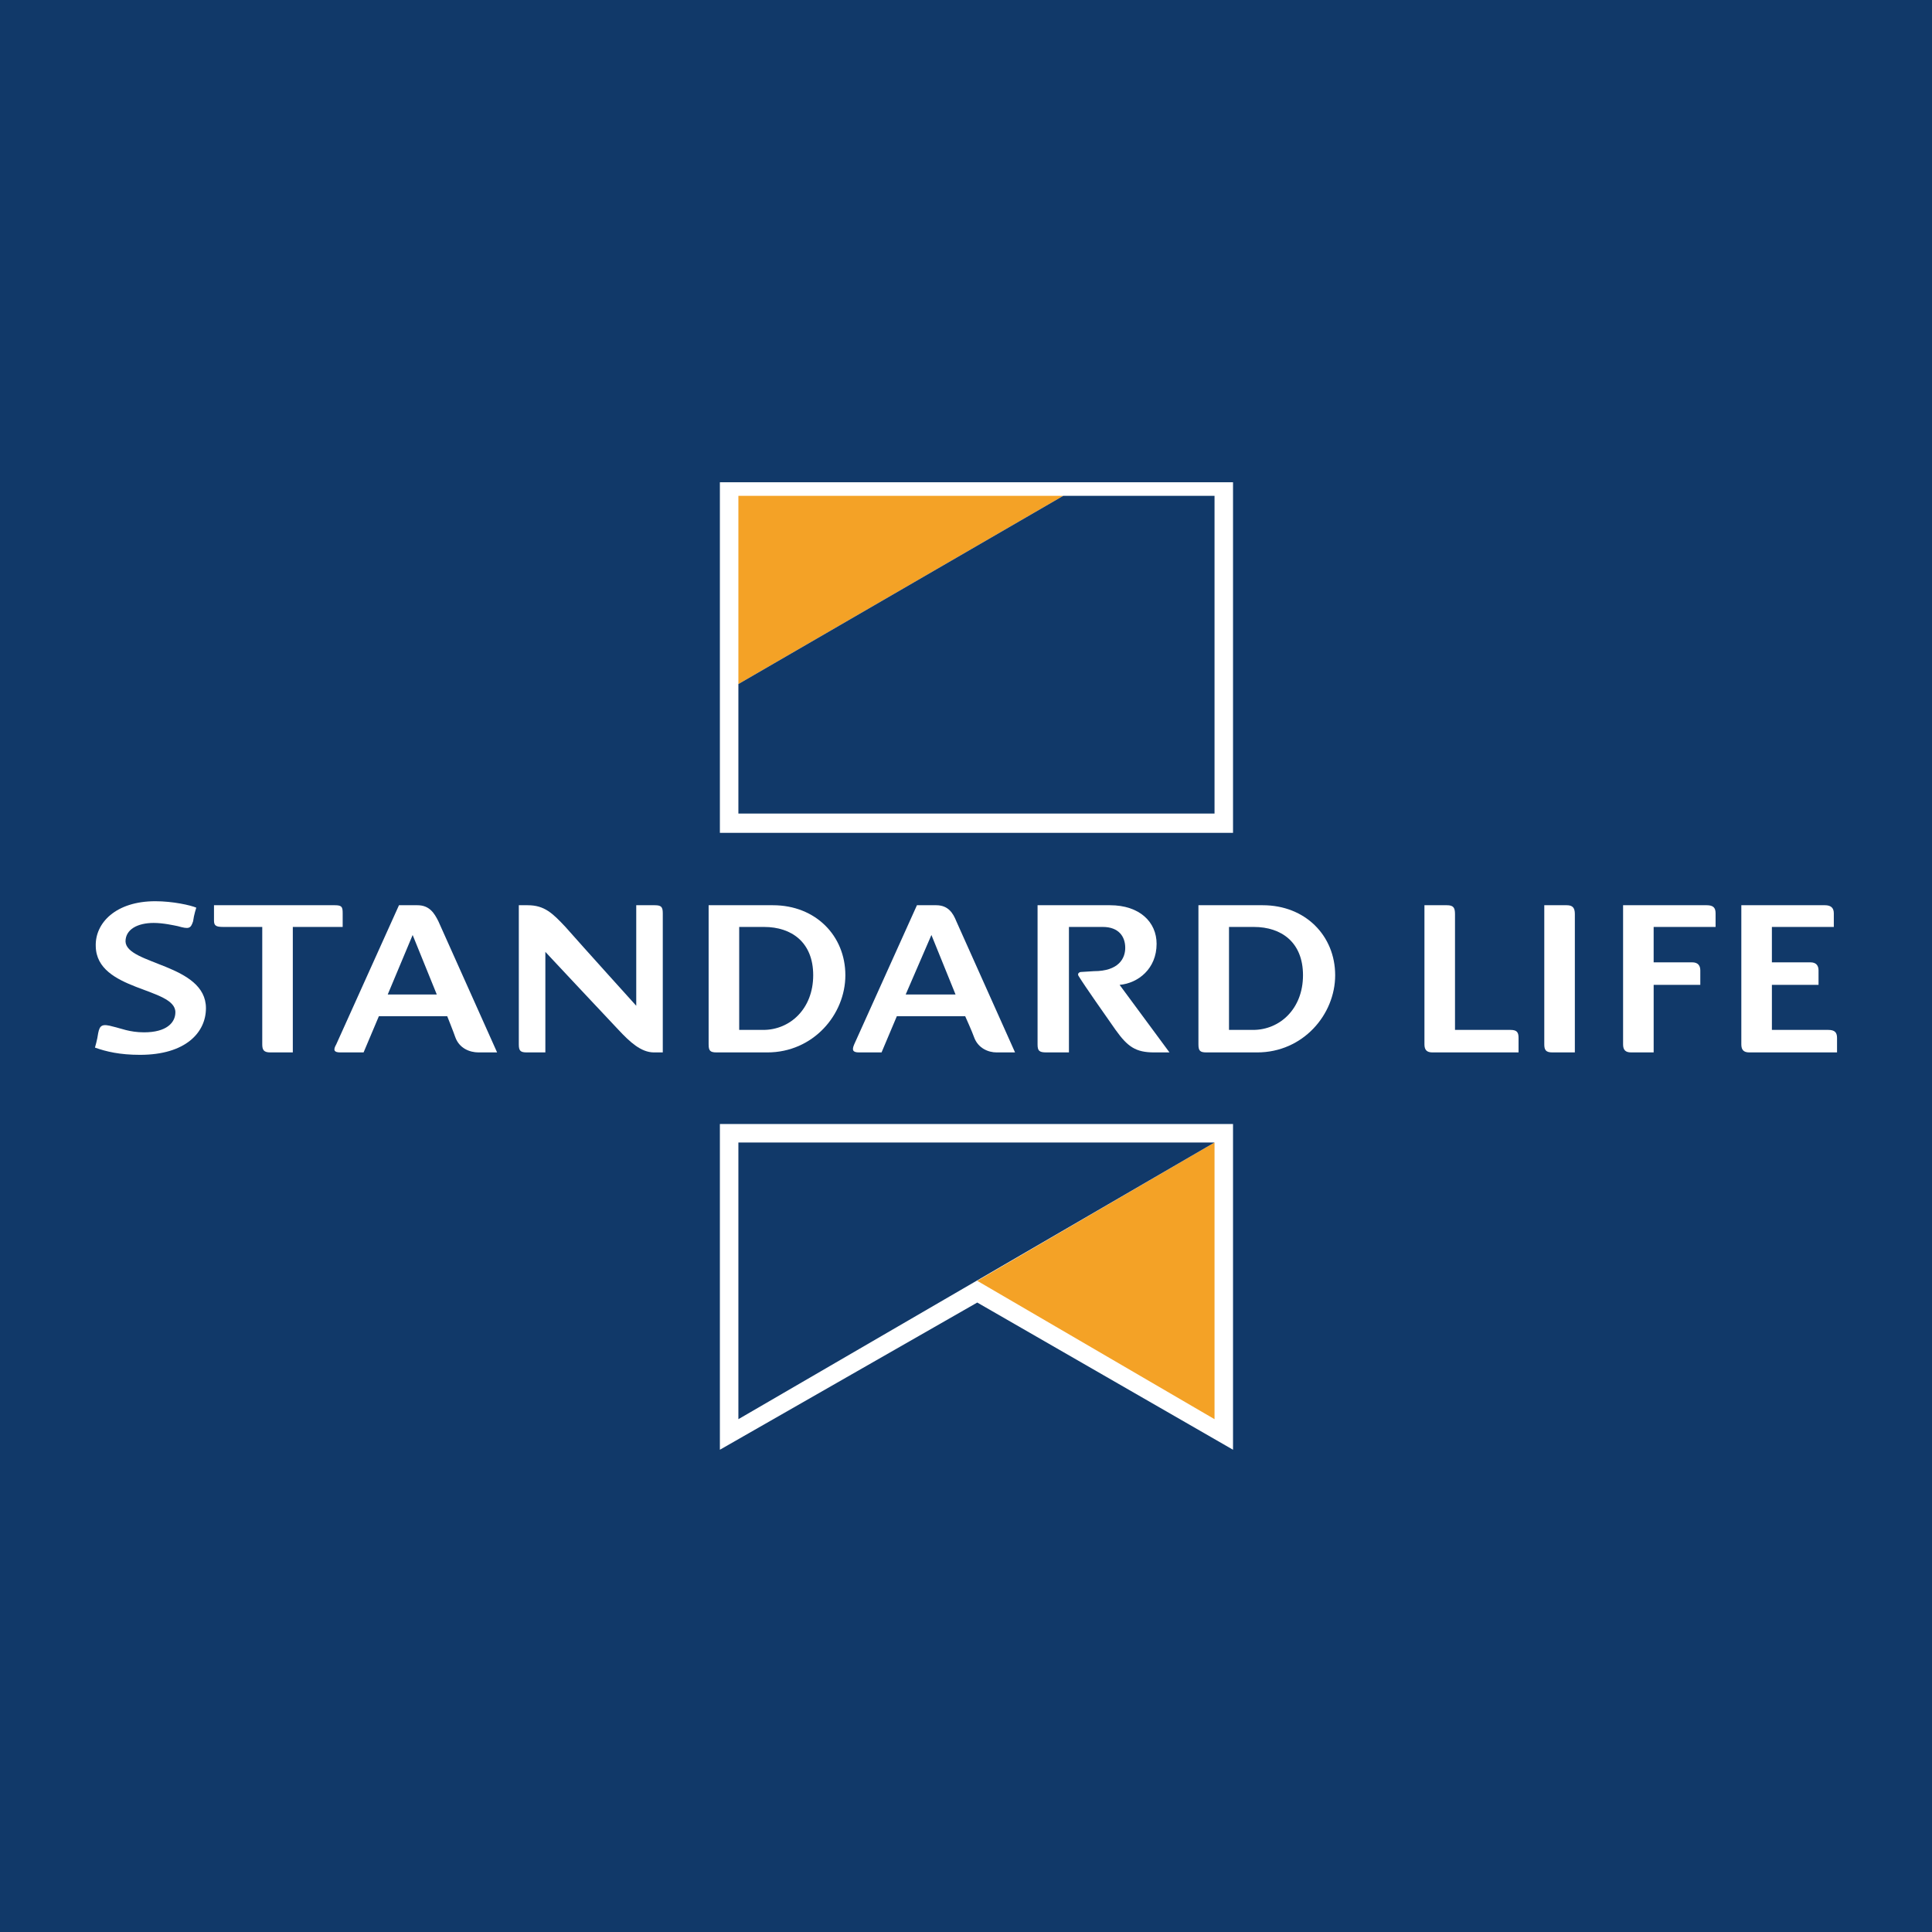
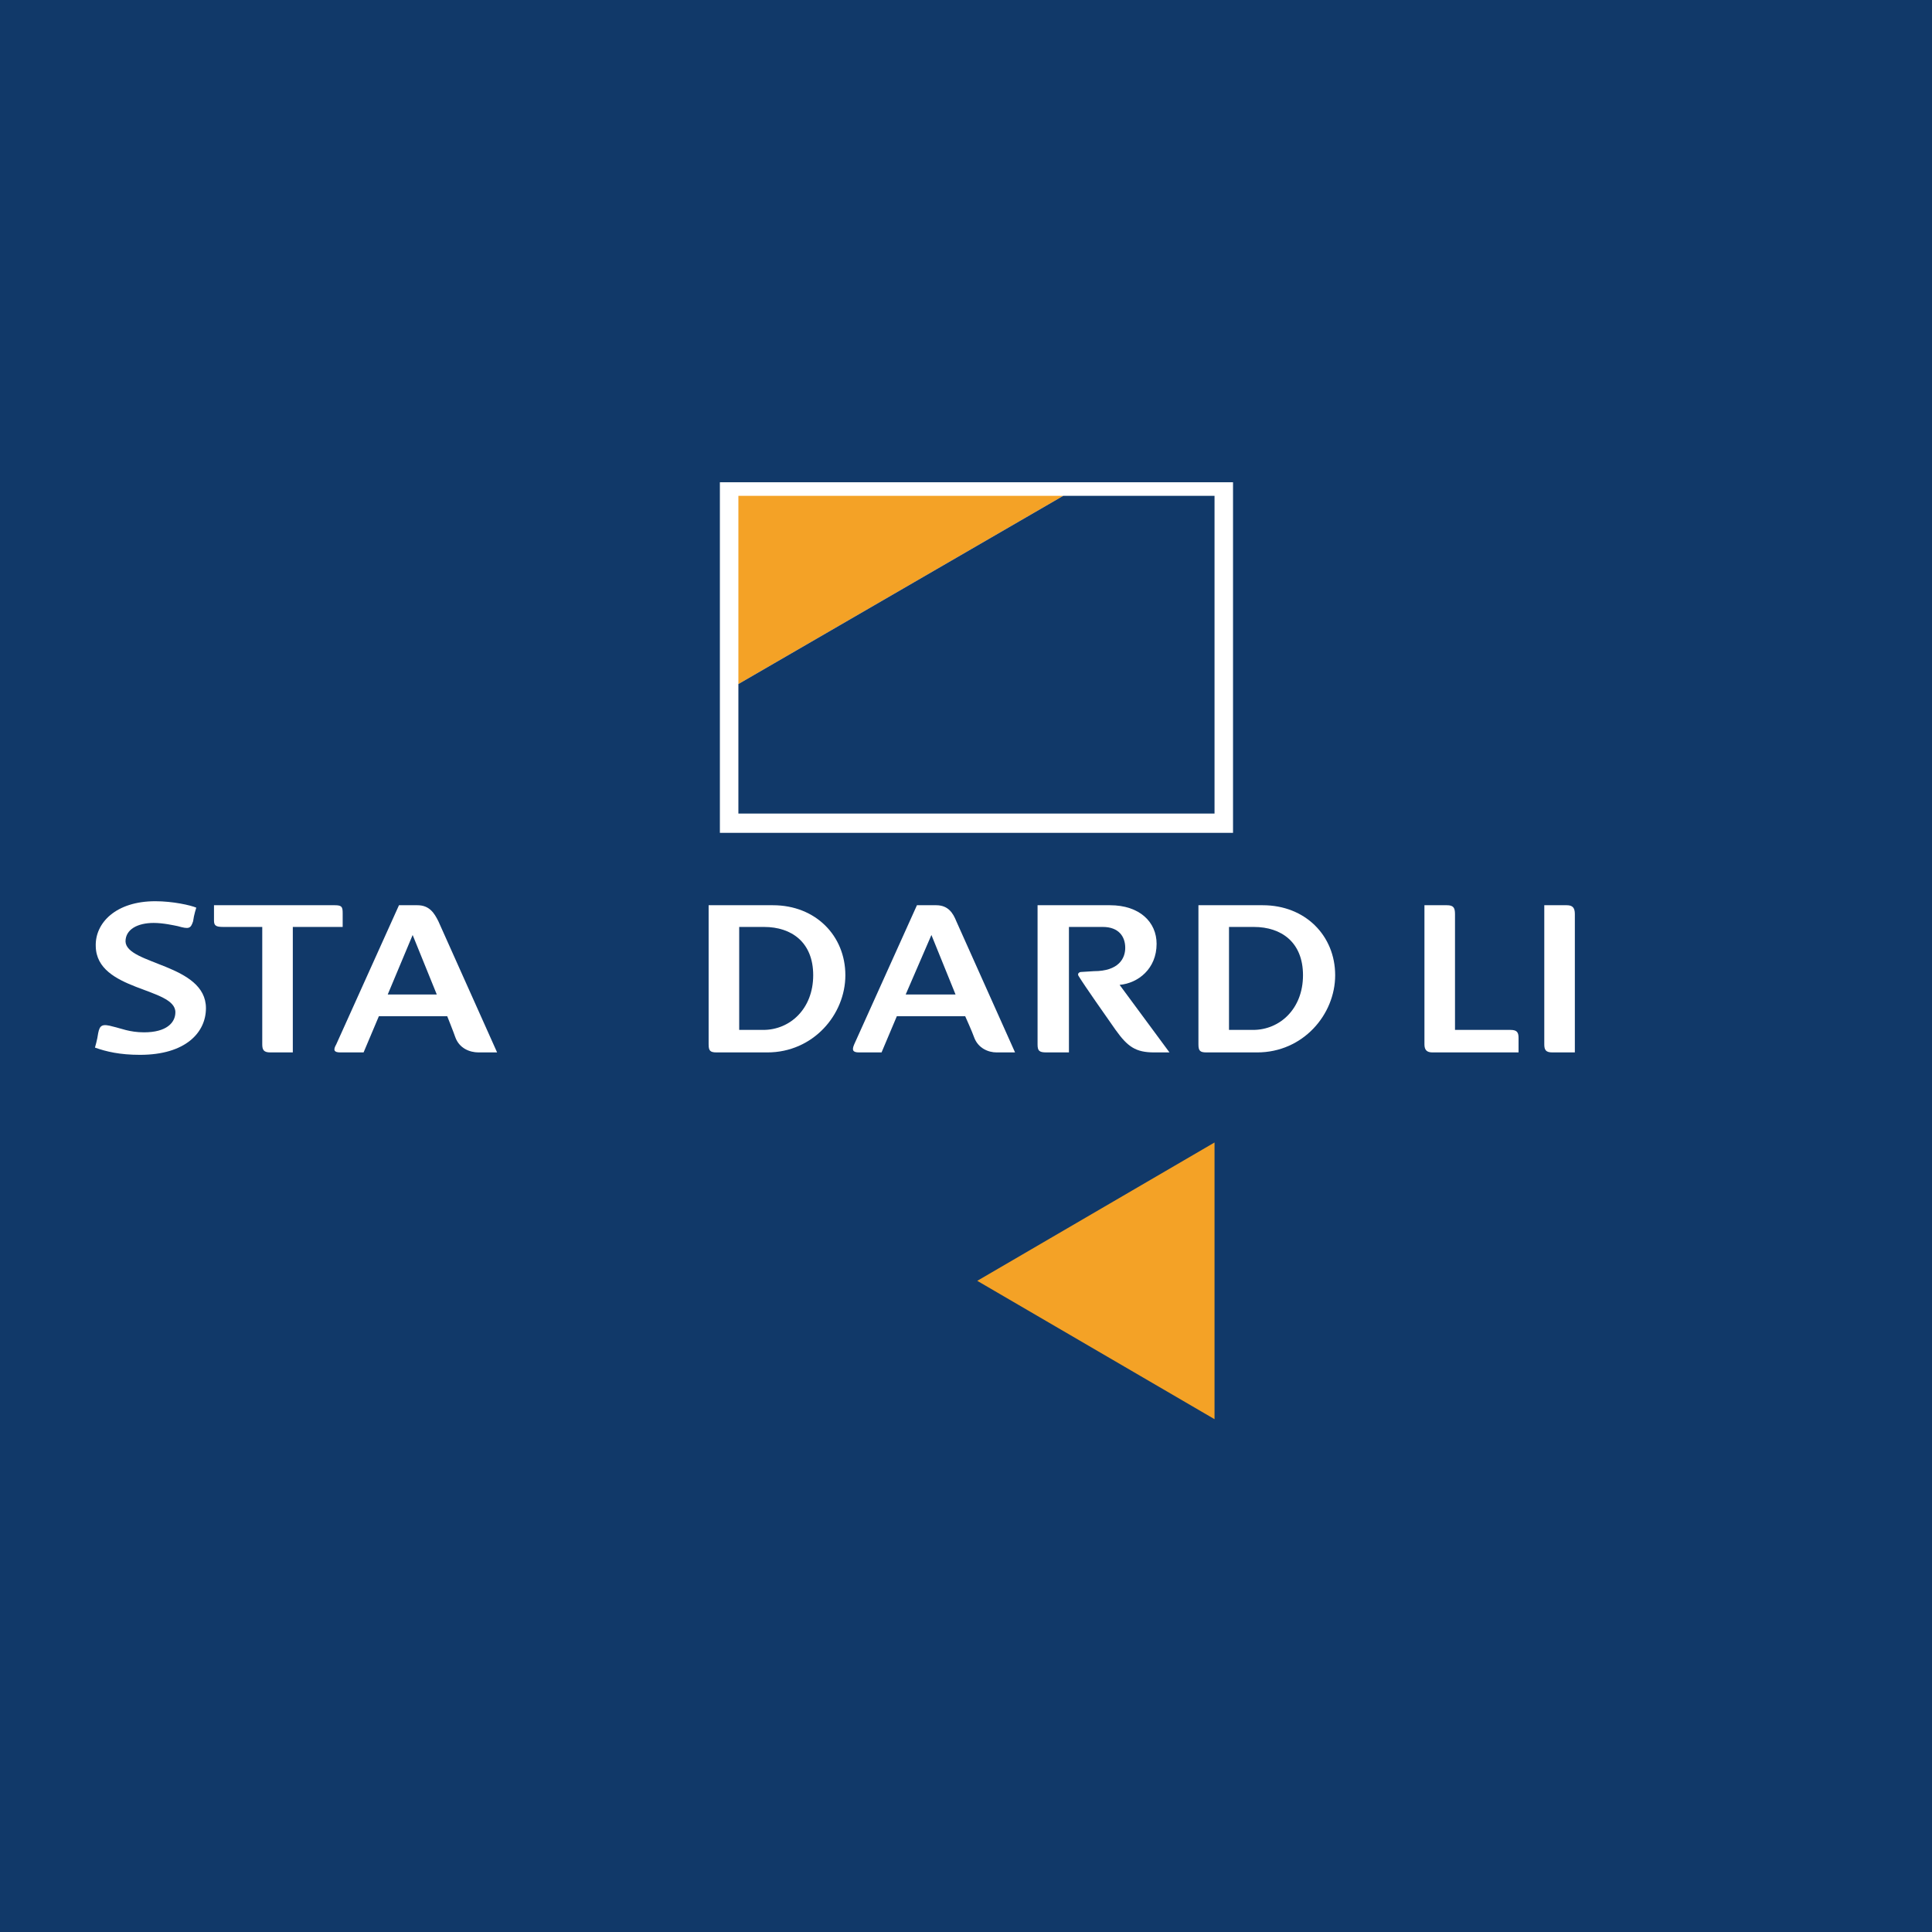
<svg xmlns="http://www.w3.org/2000/svg" version="1.0" id="Layer_1" x="0px" y="0px" width="192.756px" height="192.756px" viewBox="0 0 192.756 192.756" enable-background="new 0 0 192.756 192.756" xml:space="preserve">
  <g>
    <polygon fill-rule="evenodd" clip-rule="evenodd" fill="#113969" points="0,0 192.756,0 192.756,192.756 0,192.756 0,0  " />
-     <polygon fill-rule="evenodd" clip-rule="evenodd" fill="#FFFFFF" points="71.823,144.641 71.823,112.141 123.019,112.141    123.019,144.641 97.501,129.955 71.823,144.641  " />
    <polygon fill-rule="evenodd" clip-rule="evenodd" fill="#FFFFFF" points="71.823,83.093 123.019,83.093 123.019,48.115    71.823,48.115 71.823,83.093  " />
    <polygon fill-rule="evenodd" clip-rule="evenodd" fill="#F4A226" points="121.174,113.986 121.174,141.592 97.501,127.789    121.174,113.986  " />
    <polygon fill-rule="evenodd" clip-rule="evenodd" fill="#F4A226" points="73.669,49.471 73.669,68.248 106.077,49.471    73.669,49.471  " />
-     <polygon fill-rule="evenodd" clip-rule="evenodd" fill="#113969" points="121.174,113.986 73.669,141.592 73.669,113.986    121.174,113.986  " />
    <polygon fill-rule="evenodd" clip-rule="evenodd" fill="#113969" points="121.174,49.471 121.174,81.167 73.669,81.167    73.669,68.248 106.077,49.471 121.174,49.471  " />
    <path fill-rule="evenodd" clip-rule="evenodd" fill="#FFFFFF" d="M11.319,102.432c-1.124-0.32-1.364-0.16-1.524,0.643   c-0.081,0.641-0.321,1.443-0.321,1.443c1.123,0.402,2.487,0.723,4.493,0.723c4.574,0,6.58-2.246,6.58-4.654   c0-4.414-7.944-4.333-8.024-6.66c0-1.204,1.204-1.846,2.809-1.846c0.963,0,2.006,0.241,2.407,0.321   c1.124,0.321,1.284,0.241,1.525-0.481c0.08-0.642,0.32-1.364,0.32-1.364c-0.561-0.241-2.327-0.642-4.092-0.642   c-3.932,0-6.018,2.167-5.938,4.494c0.08,4.493,7.944,4.092,7.944,6.581c0,1.043-0.883,2.006-3.13,2.006   C12.924,102.994,12.042,102.592,11.319,102.432L11.319,102.432z" />
    <path fill-rule="evenodd" clip-rule="evenodd" fill="#FFFFFF" d="M26.967,105h2.247V92.481h4.975v-1.364   c0-0.642-0.08-0.803-0.802-0.803H21.35v1.524c0,0.481,0.16,0.642,0.883,0.642h3.932c0,0,0,10.272,0,11.716   C26.165,104.758,26.325,105,26.967,105L26.967,105z" />
    <path fill-rule="evenodd" clip-rule="evenodd" fill="#FFFFFF" d="M45.423,103.475c-0.161-0.48-0.803-2.086-0.803-2.086H37.8   L36.275,105h-2.327c-0.642,0-0.722-0.242-0.401-0.803l6.259-13.882h1.846c1.204,0,1.686,0.803,2.087,1.605L49.596,105H47.75   C46.867,105,45.824,104.598,45.423,103.475L45.423,103.475z M41.17,93.284l-2.487,5.938h4.895L41.17,93.284L41.17,93.284z" />
-     <path fill-rule="evenodd" clip-rule="evenodd" fill="#FFFFFF" d="M52.645,90.315h-0.883c0,0,0,12.357,0,13.882   c0,0.643,0.161,0.803,0.803,0.803h1.846V94.97c0,0,5.777,6.179,7.302,7.784c1.124,1.203,2.247,2.246,3.531,2.246h0.882   c0,0,0-12.358,0-13.882c0-0.642-0.161-0.803-0.802-0.803h-1.846v10.031c0,0-5.296-5.858-7.062-7.864   C55.133,91.118,54.33,90.315,52.645,90.315L52.645,90.315z" />
    <path fill-rule="evenodd" clip-rule="evenodd" fill="#FFFFFF" d="M70.7,104.197c0-1.525,0-13.882,0-13.882h6.42   c4.252,0,7.222,3.049,7.222,6.982c0,3.932-3.21,7.703-7.784,7.703h-5.055C70.86,105,70.7,104.84,70.7,104.197L70.7,104.197z    M73.75,102.754h2.407c2.648,0,4.976-2.088,4.976-5.457c0-3.291-2.167-4.815-4.896-4.815H73.75V102.754L73.75,102.754z" />
    <path fill-rule="evenodd" clip-rule="evenodd" fill="#FFFFFF" d="M97.181,103.475c-0.161-0.48-0.883-2.086-0.883-2.086h-6.821   L87.953,105h-2.247c-0.642,0-0.723-0.242-0.482-0.803l6.259-13.882h1.926c1.204,0,1.685,0.803,2.006,1.605l5.857,13.08h-1.846   C98.625,105,97.582,104.598,97.181,103.475L97.181,103.475z M92.928,93.284l-2.568,5.938h4.975L92.928,93.284L92.928,93.284z" />
    <path fill-rule="evenodd" clip-rule="evenodd" fill="#FFFFFF" d="M107.612,97.377c0.642,1.043,2.567,3.771,3.691,5.377   c1.203,1.684,2.006,2.246,3.852,2.246h1.524l-4.976-6.74c1.847-0.162,3.691-1.605,3.691-4.093c0-2.167-1.685-3.852-4.653-3.852   h-7.223c0,0,0,12.197,0,13.882c0,0.643,0.161,0.803,0.883,0.803h2.247V92.481c0,0,2.327,0,3.37,0c1.604,0,2.247,0.963,2.247,2.086   c0,1.043-0.643,2.327-3.13,2.327l-1.284,0.081C107.692,96.976,107.452,97.136,107.612,97.377L107.612,97.377z" />
    <path fill-rule="evenodd" clip-rule="evenodd" fill="#FFFFFF" d="M145.166,91.198v11.556c0,0,4.494,0,5.537,0   c0.643,0,0.803,0.24,0.803,0.801V105h-8.586c-0.562,0-0.803-0.242-0.803-0.803c0-1.443,0-13.882,0-13.882h2.247   C145.006,90.315,145.166,90.556,145.166,91.198L145.166,91.198z" />
-     <path fill-rule="evenodd" clip-rule="evenodd" fill="#FFFFFF" d="M182.078,90.315c-1.043,0-8.345,0-8.345,0s0,12.439,0,13.882   c0,0.561,0.24,0.803,0.802,0.803h8.747v-1.445c0-0.561-0.24-0.801-0.883-0.801c-0.963,0-5.616,0-5.616,0V98.26h4.653v-1.445   c0-0.481-0.24-0.802-0.803-0.802c-1.043,0-3.851,0-3.851,0v-3.531h6.178v-1.364C182.961,90.556,182.641,90.315,182.078,90.315   L182.078,90.315z" />
    <path fill-rule="evenodd" clip-rule="evenodd" fill="#FFFFFF" d="M119.568,104.197c0-1.525,0-13.882,0-13.882h6.42   c4.253,0,7.222,3.049,7.222,6.982c0,3.932-3.21,7.703-7.783,7.703h-5.056C119.729,105,119.568,104.84,119.568,104.197   L119.568,104.197z M122.618,102.754h2.407c2.648,0,4.975-2.088,4.975-5.457c0-3.291-2.166-4.815-4.895-4.815h-2.487V102.754   L122.618,102.754z" />
-     <path fill-rule="evenodd" clip-rule="evenodd" fill="#FFFFFF" d="M164.986,105v-6.74h4.654v-1.445c0-0.481-0.24-0.802-0.803-0.802   c-1.043,0-3.852,0-3.852,0v-3.531h6.179v-1.364c0-0.562-0.24-0.803-0.883-0.803c-0.962,0-8.345,0-8.345,0s0,12.439,0,13.882   c0,0.561,0.24,0.803,0.802,0.803H164.986L164.986,105z" />
    <path fill-rule="evenodd" clip-rule="evenodd" fill="#FFFFFF" d="M154.876,105c-0.642,0-0.803-0.242-0.803-0.803   c0-1.443,0-13.882,0-13.882h2.247c0.562,0,0.803,0.241,0.803,0.883V105H154.876L154.876,105z" />
  </g>
</svg>